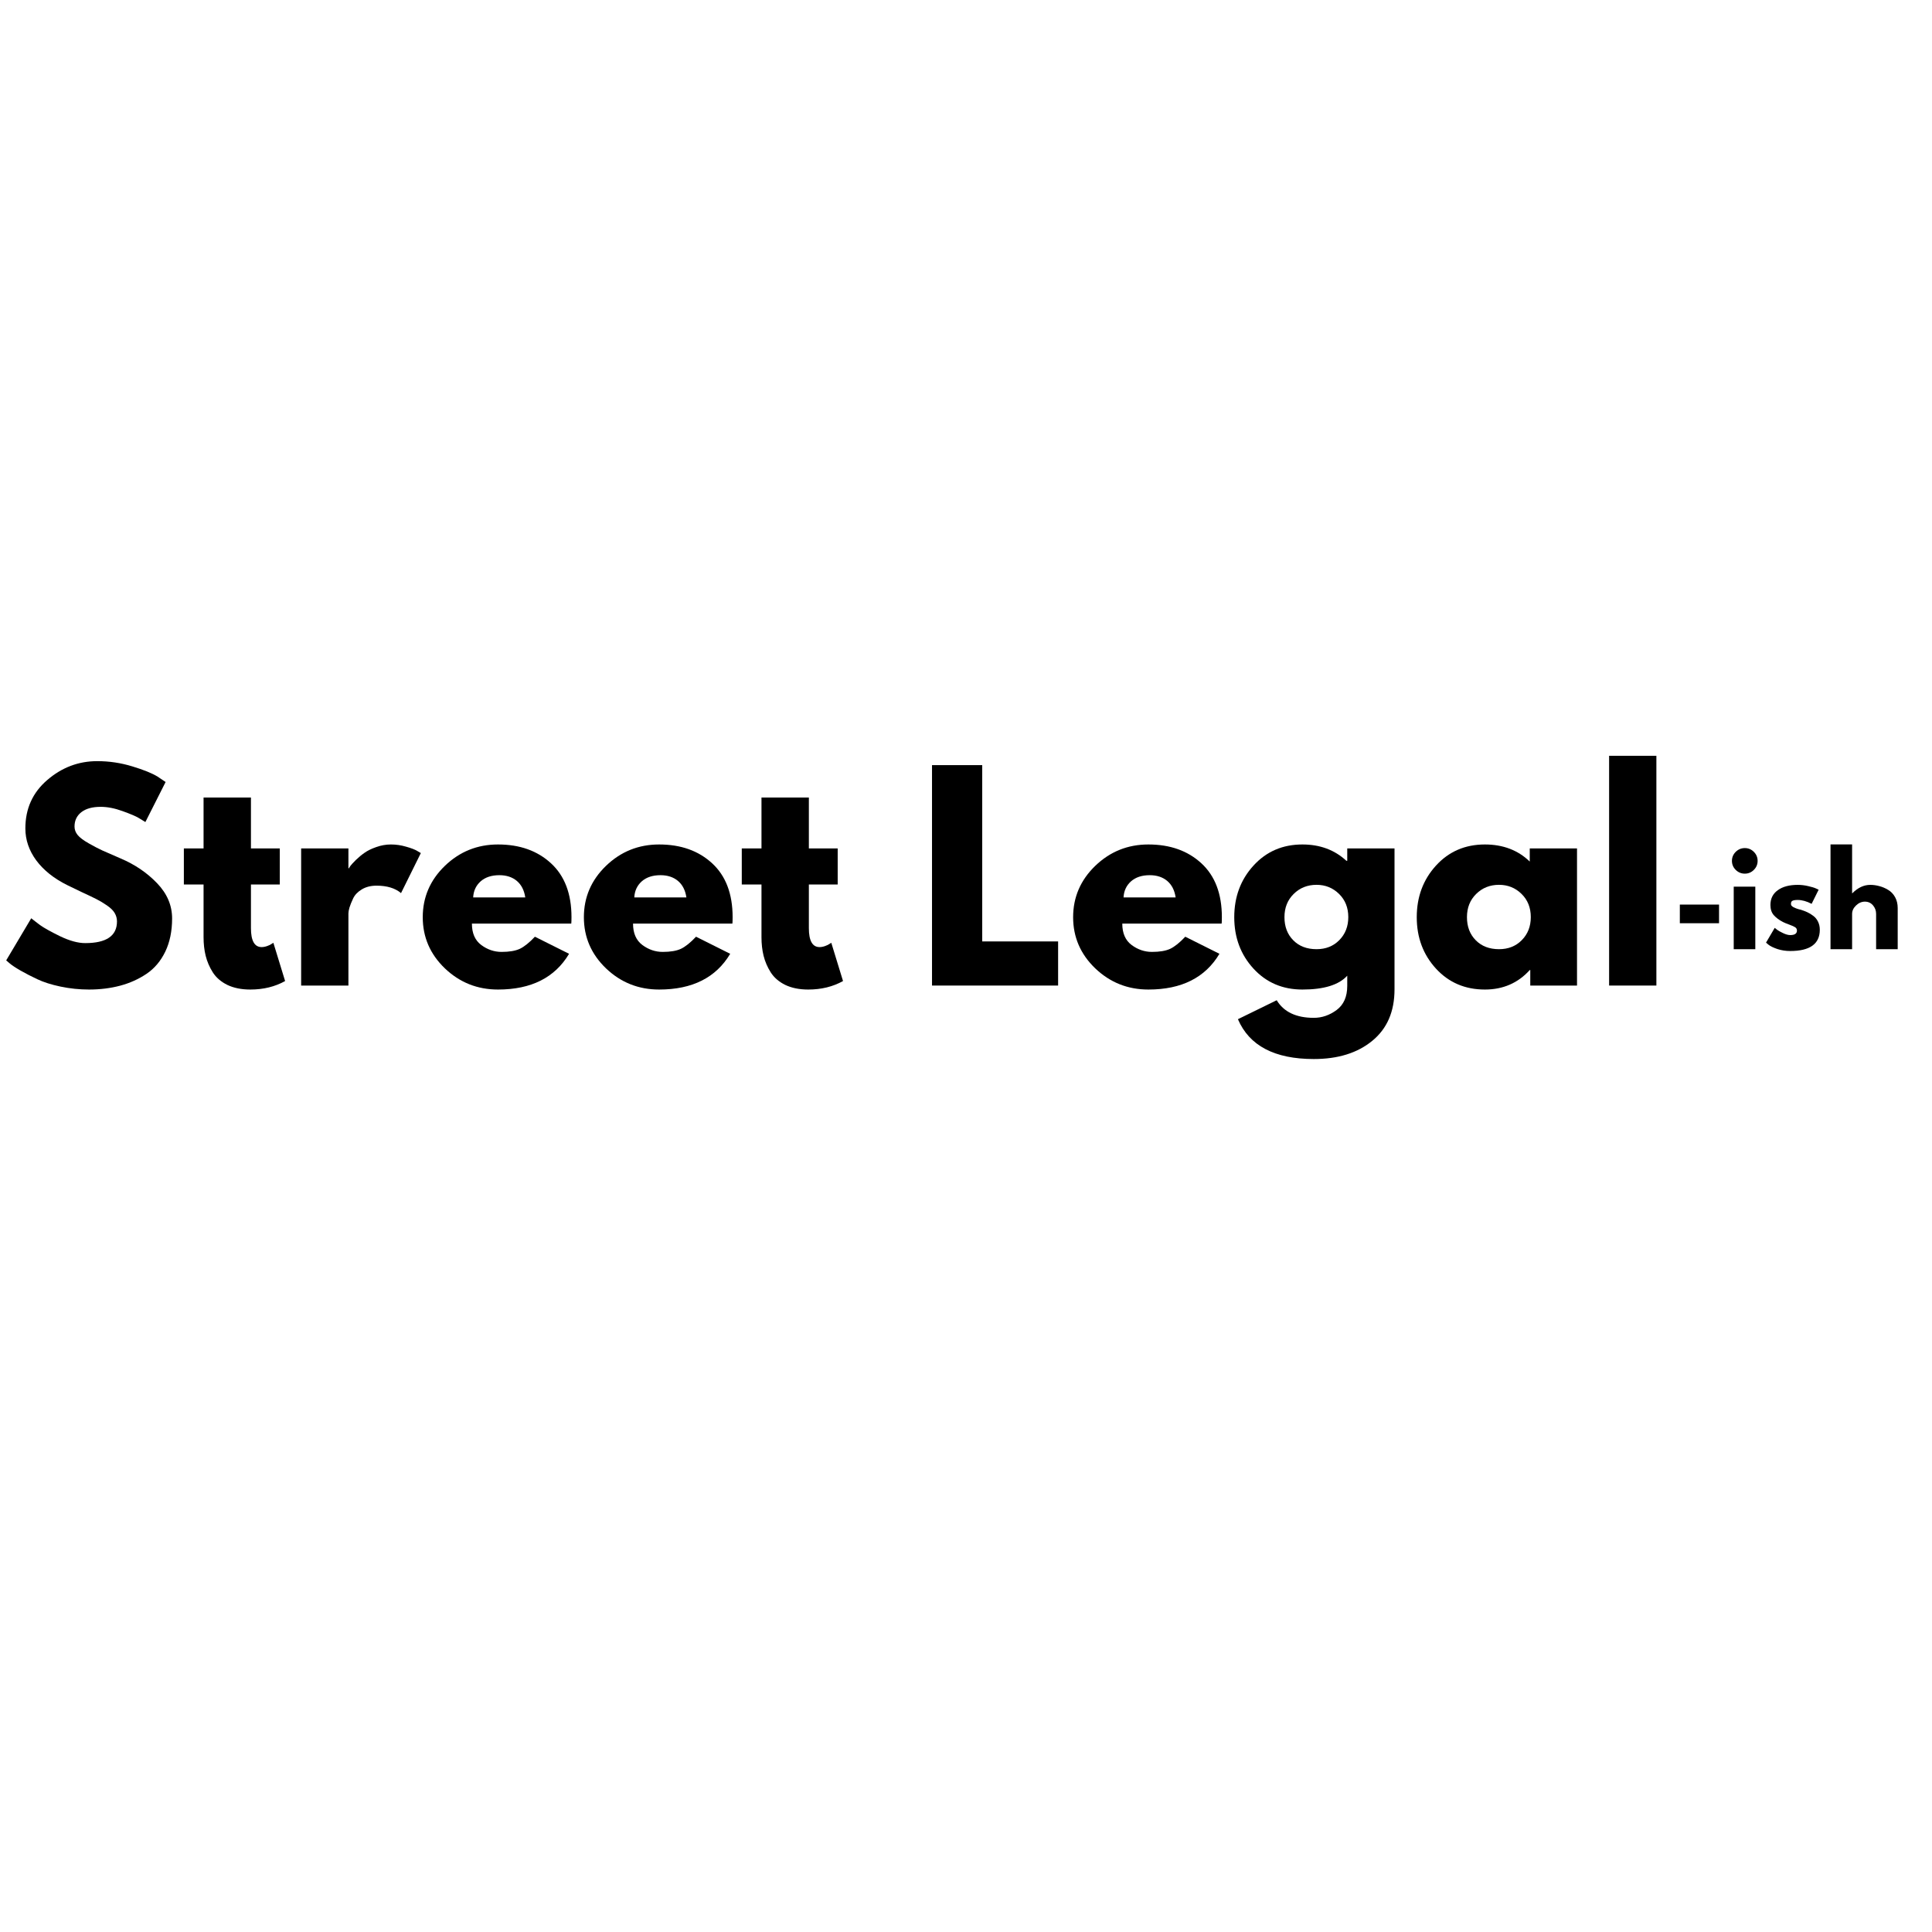
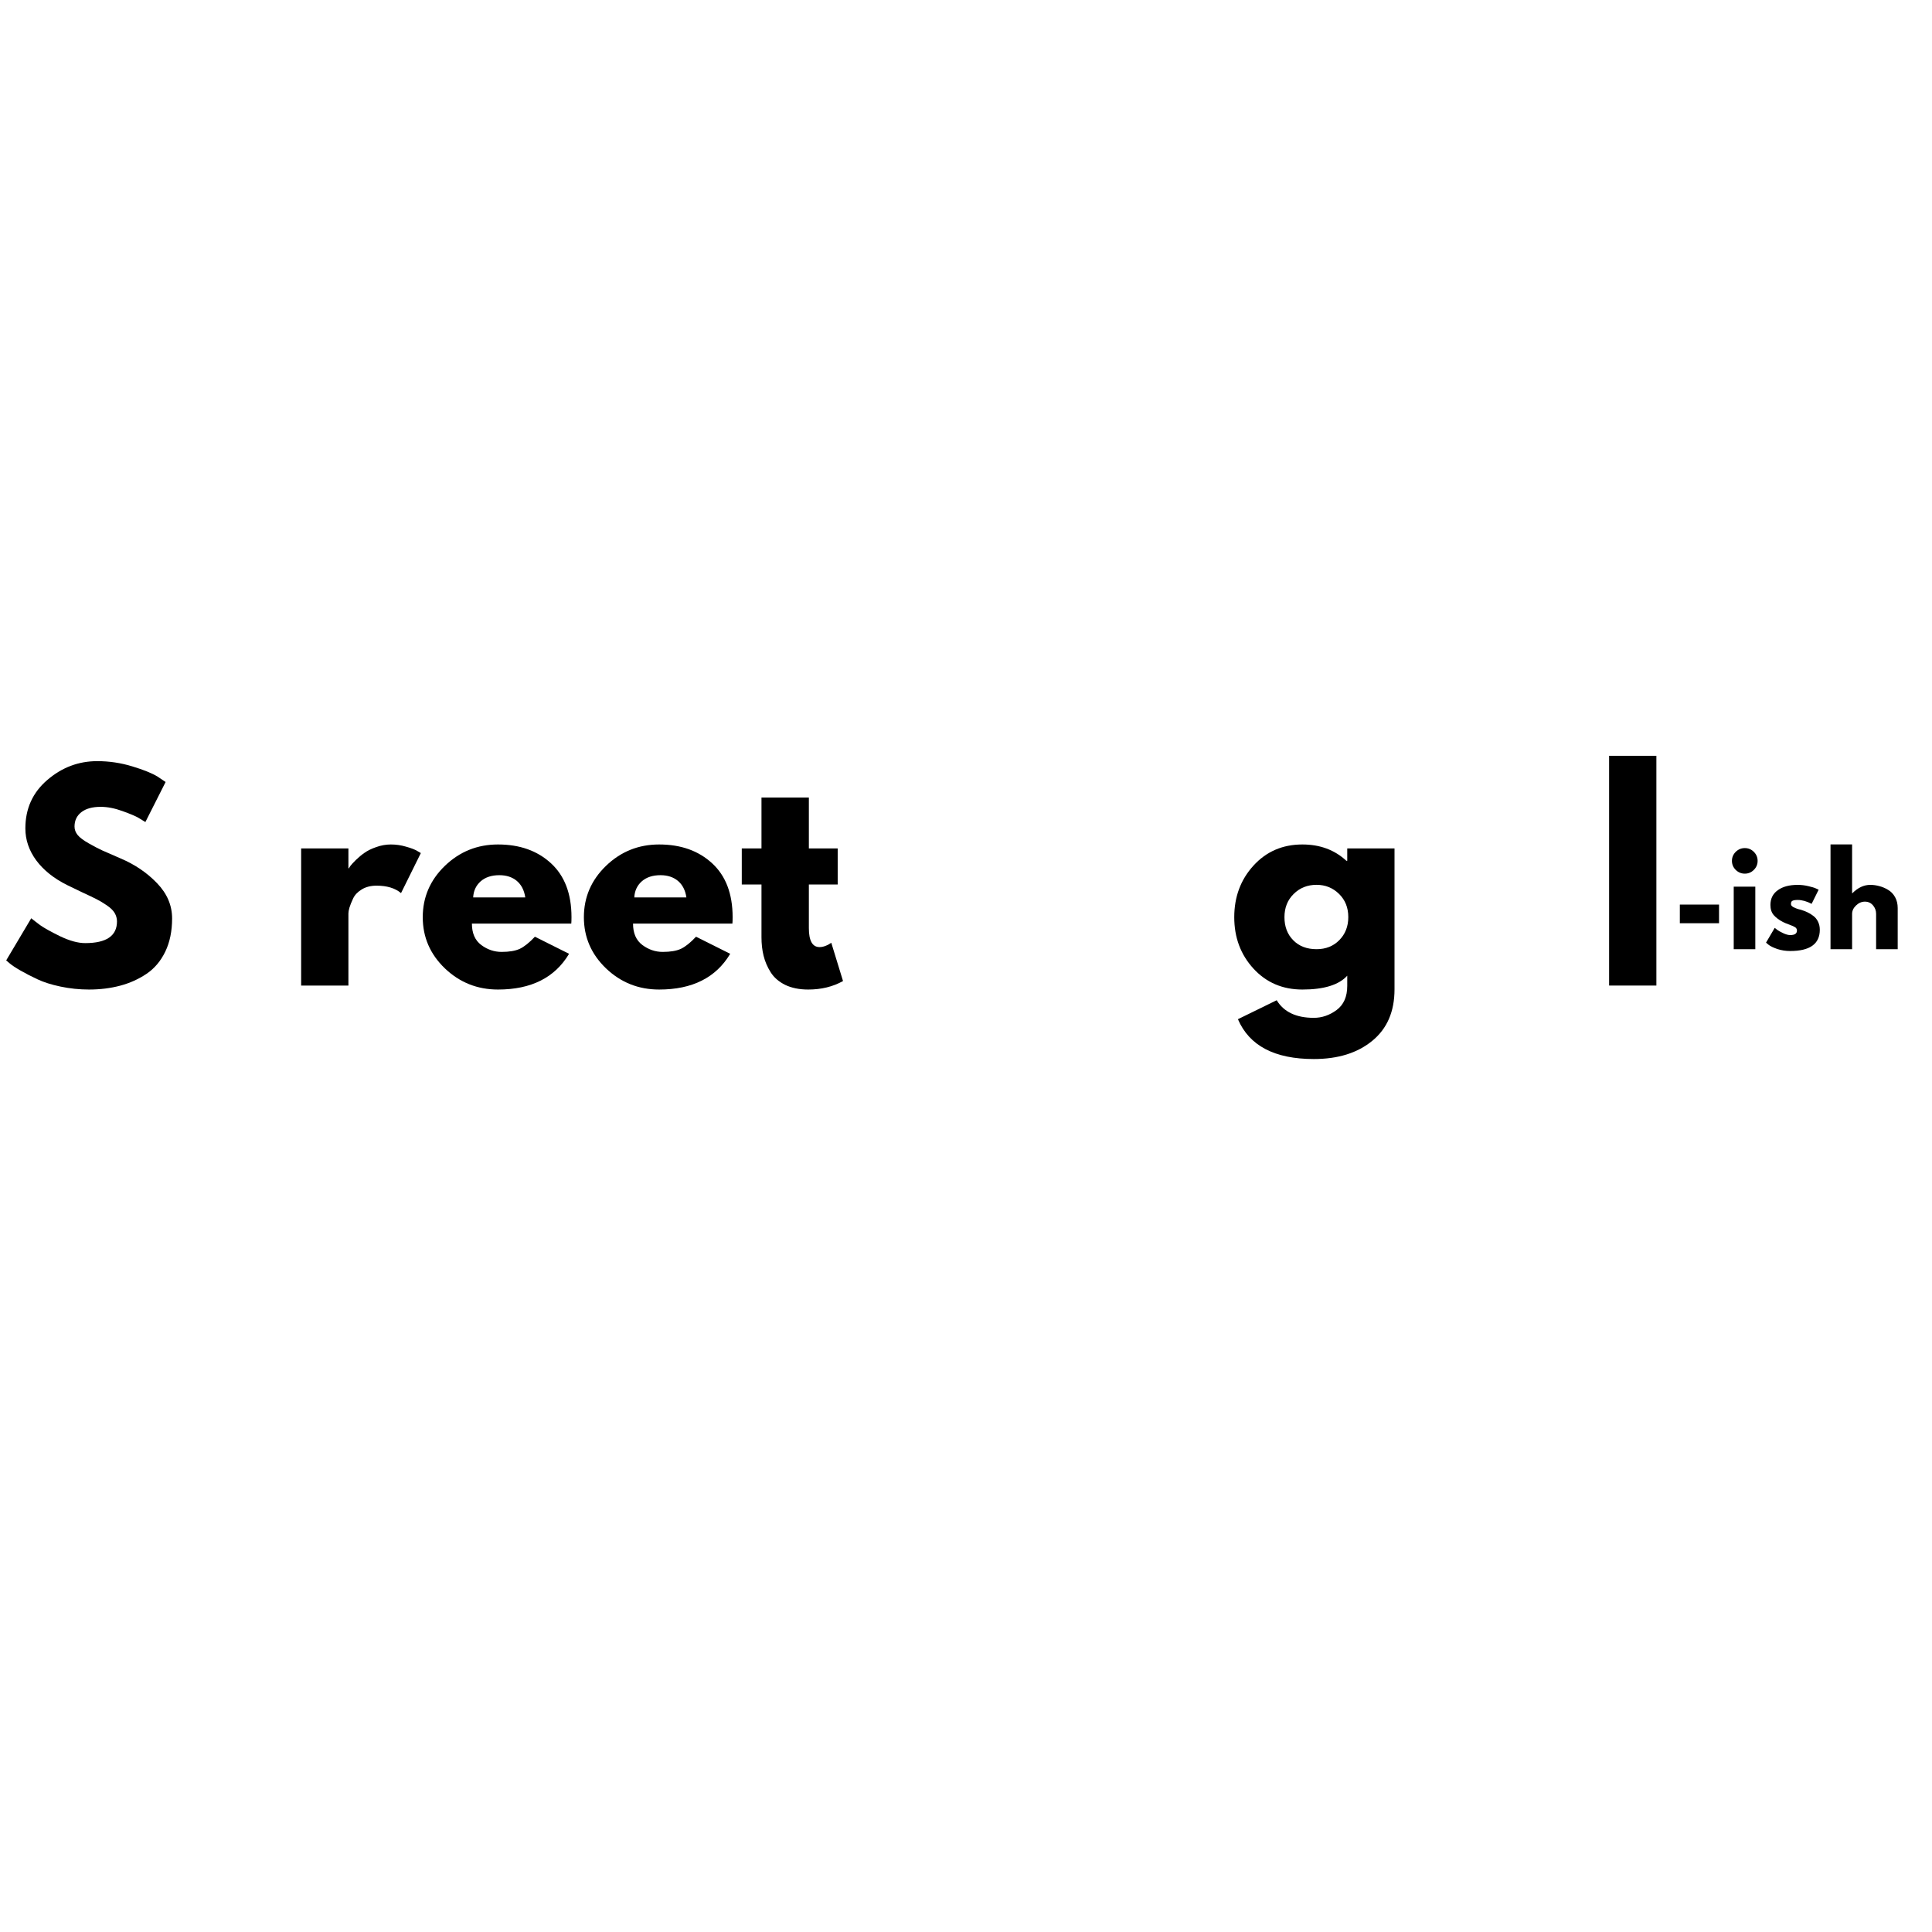
<svg xmlns="http://www.w3.org/2000/svg" version="1.2" preserveAspectRatio="xMidYMid meet" height="384" viewBox="0 0 288 288" zoomAndPan="magnify" width="384">
  <defs />
  <g id="a443941546">
    <g style="fill:#000000;fill-opacity:1;">
      <g transform="translate(0, 146.915)">
        <path d="M 14.5 -33.453 C 16.281 -33.453 18.02 -33.191 19.719 -32.672 C 21.414 -32.16 22.676 -31.648 23.5 -31.141 L 24.688 -30.344 L 21.672 -24.375 C 21.43 -24.531 21.098 -24.734 20.672 -24.984 C 20.242 -25.242 19.445 -25.582 18.281 -26 C 17.113 -26.426 16.023 -26.641 15.016 -26.641 C 13.766 -26.641 12.801 -26.375 12.125 -25.844 C 11.445 -25.312 11.109 -24.598 11.109 -23.703 C 11.109 -23.242 11.266 -22.82 11.578 -22.438 C 11.898 -22.051 12.445 -21.641 13.219 -21.203 C 13.988 -20.766 14.664 -20.41 15.25 -20.141 C 15.832 -19.879 16.738 -19.484 17.969 -18.953 C 20.094 -18.055 21.906 -16.828 23.406 -15.266 C 24.906 -13.711 25.656 -11.957 25.656 -10 C 25.656 -8.113 25.316 -6.469 24.641 -5.062 C 23.961 -3.656 23.031 -2.551 21.844 -1.75 C 20.664 -0.957 19.359 -0.367 17.922 0.016 C 16.484 0.398 14.93 0.594 13.266 0.594 C 11.828 0.594 10.414 0.445 9.031 0.156 C 7.656 -0.133 6.504 -0.5 5.578 -0.938 C 4.648 -1.375 3.812 -1.805 3.062 -2.234 C 2.32 -2.66 1.781 -3.02 1.438 -3.312 L 0.922 -3.75 L 4.656 -10.031 C 4.977 -9.77 5.414 -9.43 5.969 -9.016 C 6.531 -8.609 7.52 -8.055 8.938 -7.359 C 10.363 -6.672 11.617 -6.328 12.703 -6.328 C 15.859 -6.328 17.438 -7.406 17.438 -9.562 C 17.438 -10.008 17.32 -10.426 17.094 -10.812 C 16.875 -11.195 16.477 -11.582 15.906 -11.969 C 15.344 -12.352 14.836 -12.656 14.391 -12.875 C 13.953 -13.102 13.234 -13.445 12.234 -13.906 C 11.242 -14.375 10.508 -14.727 10.031 -14.969 C 8.039 -15.957 6.5 -17.188 5.406 -18.656 C 4.32 -20.133 3.781 -21.723 3.781 -23.422 C 3.781 -26.367 4.867 -28.773 7.047 -30.641 C 9.223 -32.516 11.707 -33.453 14.5 -33.453 Z M 14.5 -33.453" style="stroke:none" />
      </g>
    </g>
    <g style="fill:#000000;fill-opacity:1;">
      <g transform="translate(26.767, 146.915)">
-         <path d="M 3.578 -20.438 L 3.578 -28.031 L 10.641 -28.031 L 10.641 -20.438 L 14.938 -20.438 L 14.938 -15.062 L 10.641 -15.062 L 10.641 -8.562 C 10.641 -6.676 11.172 -5.734 12.234 -5.734 C 12.492 -5.734 12.77 -5.785 13.062 -5.891 C 13.352 -5.992 13.578 -6.102 13.734 -6.219 L 13.984 -6.375 L 15.734 -0.672 C 14.223 0.172 12.492 0.594 10.547 0.594 C 9.223 0.594 8.082 0.363 7.125 -0.094 C 6.176 -0.562 5.453 -1.188 4.953 -1.969 C 4.461 -2.75 4.109 -3.57 3.891 -4.438 C 3.68 -5.301 3.578 -6.223 3.578 -7.203 L 3.578 -15.062 L 0.641 -15.062 L 0.641 -20.438 Z M 3.578 -20.438" style="stroke:none" />
-       </g>
+         </g>
    </g>
    <g style="fill:#000000;fill-opacity:1;">
      <g transform="translate(42.5, 146.915)">
        <path d="M 2.391 0 L 2.391 -20.438 L 9.438 -20.438 L 9.438 -17.484 L 9.516 -17.484 C 9.566 -17.586 9.648 -17.719 9.766 -17.875 C 9.891 -18.039 10.148 -18.32 10.547 -18.719 C 10.953 -19.113 11.379 -19.469 11.828 -19.781 C 12.273 -20.102 12.859 -20.391 13.578 -20.641 C 14.297 -20.898 15.023 -21.031 15.766 -21.031 C 16.535 -21.031 17.289 -20.922 18.031 -20.703 C 18.781 -20.492 19.328 -20.285 19.672 -20.078 L 20.234 -19.75 L 17.281 -13.781 C 16.406 -14.52 15.188 -14.891 13.625 -14.891 C 12.77 -14.891 12.035 -14.703 11.422 -14.328 C 10.816 -13.961 10.391 -13.516 10.141 -12.984 C 9.891 -12.453 9.707 -12 9.594 -11.625 C 9.488 -11.258 9.438 -10.969 9.438 -10.75 L 9.438 0 Z M 2.391 0" style="stroke:none" />
      </g>
    </g>
    <g style="fill:#000000;fill-opacity:1;">
      <g transform="translate(62.097, 146.915)">
        <path d="M 23.062 -9.234 L 8.25 -9.234 C 8.25 -7.805 8.711 -6.742 9.641 -6.047 C 10.566 -5.359 11.578 -5.016 12.672 -5.016 C 13.805 -5.016 14.707 -5.164 15.375 -5.469 C 16.039 -5.781 16.797 -6.383 17.641 -7.281 L 22.734 -4.734 C 20.617 -1.18 17.086 0.594 12.141 0.594 C 9.066 0.594 6.426 -0.457 4.219 -2.562 C 2.02 -4.676 0.922 -7.219 0.922 -10.188 C 0.922 -13.164 2.02 -15.719 4.219 -17.844 C 6.426 -19.969 9.066 -21.031 12.141 -21.031 C 15.379 -21.031 18.016 -20.094 20.047 -18.219 C 22.078 -16.344 23.094 -13.672 23.094 -10.203 C 23.094 -9.723 23.082 -9.398 23.062 -9.234 Z M 8.438 -13.141 L 16.203 -13.141 C 16.047 -14.203 15.629 -15.02 14.953 -15.594 C 14.273 -16.164 13.406 -16.453 12.344 -16.453 C 11.176 -16.453 10.242 -16.145 9.547 -15.531 C 8.859 -14.914 8.488 -14.117 8.438 -13.141 Z M 8.438 -13.141" style="stroke:none" />
      </g>
    </g>
    <g style="fill:#000000;fill-opacity:1;">
      <g transform="translate(86.116, 146.915)">
        <path d="M 23.062 -9.234 L 8.25 -9.234 C 8.25 -7.805 8.711 -6.742 9.641 -6.047 C 10.566 -5.359 11.578 -5.016 12.672 -5.016 C 13.805 -5.016 14.707 -5.164 15.375 -5.469 C 16.039 -5.781 16.797 -6.383 17.641 -7.281 L 22.734 -4.734 C 20.617 -1.18 17.086 0.594 12.141 0.594 C 9.066 0.594 6.426 -0.457 4.219 -2.562 C 2.02 -4.676 0.922 -7.219 0.922 -10.188 C 0.922 -13.164 2.02 -15.719 4.219 -17.844 C 6.426 -19.969 9.066 -21.031 12.141 -21.031 C 15.379 -21.031 18.016 -20.094 20.047 -18.219 C 22.078 -16.344 23.094 -13.672 23.094 -10.203 C 23.094 -9.723 23.082 -9.398 23.062 -9.234 Z M 8.438 -13.141 L 16.203 -13.141 C 16.047 -14.203 15.629 -15.02 14.953 -15.594 C 14.273 -16.164 13.406 -16.453 12.344 -16.453 C 11.176 -16.453 10.242 -16.145 9.547 -15.531 C 8.859 -14.914 8.488 -14.117 8.438 -13.141 Z M 8.438 -13.141" style="stroke:none" />
      </g>
    </g>
    <g style="fill:#000000;fill-opacity:1;">
      <g transform="translate(109.935, 146.915)">
        <path d="M 3.578 -20.438 L 3.578 -28.031 L 10.641 -28.031 L 10.641 -20.438 L 14.938 -20.438 L 14.938 -15.062 L 10.641 -15.062 L 10.641 -8.562 C 10.641 -6.676 11.172 -5.734 12.234 -5.734 C 12.492 -5.734 12.77 -5.785 13.062 -5.891 C 13.352 -5.992 13.578 -6.102 13.734 -6.219 L 13.984 -6.375 L 15.734 -0.672 C 14.223 0.172 12.492 0.594 10.547 0.594 C 9.223 0.594 8.082 0.363 7.125 -0.094 C 6.176 -0.562 5.453 -1.188 4.953 -1.969 C 4.461 -2.75 4.109 -3.57 3.891 -4.438 C 3.68 -5.301 3.578 -6.223 3.578 -7.203 L 3.578 -15.062 L 0.641 -15.062 L 0.641 -20.438 Z M 3.578 -20.438" style="stroke:none" />
      </g>
    </g>
    <g style="fill:#000000;fill-opacity:1;">
      <g transform="translate(125.668, 146.915)">
        <path d="" style="stroke:none" />
      </g>
    </g>
    <g style="fill:#000000;fill-opacity:1;">
      <g transform="translate(136.543, 146.915)">
-         <path d="M 9.875 -32.859 L 9.875 -6.578 L 21.188 -6.578 L 21.188 0 L 2.391 0 L 2.391 -32.859 Z M 9.875 -32.859" style="stroke:none" />
-       </g>
+         </g>
    </g>
    <g style="fill:#000000;fill-opacity:1;">
      <g transform="translate(159.047, 146.915)">
-         <path d="M 23.062 -9.234 L 8.25 -9.234 C 8.25 -7.805 8.711 -6.742 9.641 -6.047 C 10.566 -5.359 11.578 -5.016 12.672 -5.016 C 13.805 -5.016 14.707 -5.164 15.375 -5.469 C 16.039 -5.781 16.797 -6.383 17.641 -7.281 L 22.734 -4.734 C 20.617 -1.18 17.086 0.594 12.141 0.594 C 9.066 0.594 6.426 -0.457 4.219 -2.562 C 2.02 -4.676 0.922 -7.219 0.922 -10.188 C 0.922 -13.164 2.02 -15.719 4.219 -17.844 C 6.426 -19.969 9.066 -21.031 12.141 -21.031 C 15.379 -21.031 18.016 -20.094 20.047 -18.219 C 22.078 -16.344 23.094 -13.672 23.094 -10.203 C 23.094 -9.723 23.082 -9.398 23.062 -9.234 Z M 8.438 -13.141 L 16.203 -13.141 C 16.047 -14.203 15.629 -15.02 14.953 -15.594 C 14.273 -16.164 13.406 -16.453 12.344 -16.453 C 11.176 -16.453 10.242 -16.145 9.547 -15.531 C 8.859 -14.914 8.488 -14.117 8.438 -13.141 Z M 8.438 -13.141" style="stroke:none" />
-       </g>
+         </g>
    </g>
    <g style="fill:#000000;fill-opacity:1;">
      <g transform="translate(183.066, 146.915)">
        <path d="M 1.469 5.016 L 7.25 2.188 C 8.312 3.938 10.156 4.812 12.781 4.812 C 14 4.812 15.133 4.422 16.188 3.641 C 17.238 2.859 17.766 1.66 17.766 0.047 L 17.766 -1.469 C 16.516 -0.094 14.285 0.594 11.078 0.594 C 8.129 0.594 5.695 -0.445 3.781 -2.531 C 1.875 -4.613 0.922 -7.164 0.922 -10.188 C 0.922 -13.219 1.875 -15.781 3.781 -17.875 C 5.695 -19.977 8.129 -21.031 11.078 -21.031 C 13.703 -21.031 15.891 -20.219 17.641 -18.594 L 17.766 -18.594 L 17.766 -20.438 L 24.812 -20.438 L 24.812 0.562 C 24.812 3.875 23.707 6.43 21.5 8.234 C 19.301 10.047 16.395 10.953 12.781 10.953 C 6.938 10.953 3.164 8.973 1.469 5.016 Z M 9.781 -13.656 C 8.863 -12.758 8.406 -11.602 8.406 -10.188 C 8.406 -8.781 8.844 -7.633 9.719 -6.75 C 10.594 -5.863 11.75 -5.422 13.188 -5.422 C 14.562 -5.422 15.691 -5.867 16.578 -6.766 C 17.473 -7.672 17.922 -8.816 17.922 -10.203 C 17.922 -11.609 17.461 -12.758 16.547 -13.656 C 15.629 -14.562 14.508 -15.016 13.188 -15.016 C 11.832 -15.016 10.695 -14.562 9.781 -13.656 Z M 9.781 -13.656" style="stroke:none" />
      </g>
    </g>
    <g style="fill:#000000;fill-opacity:1;">
      <g transform="translate(210.271, 146.915)">
-         <path d="M 3.781 -2.531 C 1.875 -4.613 0.922 -7.164 0.922 -10.188 C 0.922 -13.219 1.875 -15.781 3.781 -17.875 C 5.695 -19.977 8.129 -21.031 11.078 -21.031 C 13.785 -21.031 16.016 -20.18 17.766 -18.484 L 17.766 -20.438 L 24.812 -20.438 L 24.812 0 L 17.844 0 L 17.844 -2.312 L 17.766 -2.312 C 16.016 -0.375 13.785 0.594 11.078 0.594 C 8.129 0.594 5.695 -0.445 3.781 -2.531 Z M 9.781 -13.656 C 8.863 -12.758 8.406 -11.602 8.406 -10.188 C 8.406 -8.781 8.844 -7.633 9.719 -6.75 C 10.594 -5.863 11.75 -5.422 13.188 -5.422 C 14.562 -5.422 15.691 -5.867 16.578 -6.766 C 17.473 -7.672 17.922 -8.816 17.922 -10.203 C 17.922 -11.609 17.461 -12.758 16.547 -13.656 C 15.629 -14.562 14.508 -15.016 13.188 -15.016 C 11.832 -15.016 10.695 -14.562 9.781 -13.656 Z M 9.781 -13.656" style="stroke:none" />
-       </g>
+         </g>
    </g>
    <g style="fill:#000000;fill-opacity:1;">
      <g transform="translate(237.476, 146.915)">
        <path d="M 2.391 0 L 2.391 -34.25 L 9.438 -34.25 L 9.438 0 Z M 2.391 0" style="stroke:none" />
      </g>
    </g>
    <g style="fill:#000000;fill-opacity:1;">
      <g transform="translate(249.316, 141.5)">
        <path d="M 1.094 -6.656 L 6.938 -6.656 L 6.938 -3.875 L 1.094 -3.875 Z M 1.094 -6.656" style="stroke:none" />
      </g>
    </g>
    <g style="fill:#000000;fill-opacity:1;">
      <g transform="translate(257.349, 141.5)">
        <path d="M 1.391 -14.516 C 1.773 -14.891 2.227 -15.078 2.75 -15.078 C 3.27 -15.078 3.719 -14.891 4.094 -14.516 C 4.469 -14.141 4.656 -13.691 4.656 -13.172 C 4.656 -12.648 4.469 -12.203 4.094 -11.828 C 3.719 -11.453 3.27 -11.266 2.75 -11.266 C 2.227 -11.266 1.773 -11.453 1.391 -11.828 C 1.016 -12.203 0.828 -12.648 0.828 -13.172 C 0.828 -13.691 1.016 -14.141 1.391 -14.516 Z M 1.094 -9.328 L 1.094 0 L 4.312 0 L 4.312 -9.328 Z M 1.094 -9.328" style="stroke:none" />
      </g>
    </g>
    <g style="fill:#000000;fill-opacity:1;">
      <g transform="translate(262.837, 141.5)">
        <path d="M 5.141 -9.594 C 5.672 -9.594 6.195 -9.531 6.719 -9.406 C 7.238 -9.289 7.629 -9.172 7.891 -9.047 L 8.266 -8.875 L 7.219 -6.766 C 6.488 -7.148 5.797 -7.344 5.141 -7.344 C 4.773 -7.344 4.516 -7.301 4.359 -7.219 C 4.211 -7.145 4.141 -7 4.141 -6.781 C 4.141 -6.727 4.145 -6.676 4.156 -6.625 C 4.164 -6.582 4.188 -6.539 4.219 -6.5 C 4.258 -6.457 4.297 -6.422 4.328 -6.391 C 4.359 -6.359 4.41 -6.32 4.484 -6.281 C 4.555 -6.25 4.613 -6.223 4.656 -6.203 C 4.695 -6.18 4.766 -6.148 4.859 -6.109 C 4.961 -6.078 5.035 -6.051 5.078 -6.031 C 5.129 -6.02 5.211 -5.992 5.328 -5.953 C 5.441 -5.922 5.531 -5.898 5.594 -5.891 C 5.969 -5.773 6.297 -5.648 6.578 -5.516 C 6.859 -5.391 7.148 -5.211 7.453 -4.984 C 7.766 -4.754 8.004 -4.461 8.172 -4.109 C 8.348 -3.754 8.438 -3.352 8.438 -2.906 C 8.438 -0.789 6.961 0.266 4.016 0.266 C 3.348 0.266 2.711 0.164 2.109 -0.031 C 1.516 -0.238 1.082 -0.445 0.812 -0.656 L 0.422 -0.984 L 1.719 -3.188 C 1.82 -3.094 1.953 -2.988 2.109 -2.875 C 2.266 -2.758 2.547 -2.602 2.953 -2.406 C 3.367 -2.207 3.727 -2.109 4.031 -2.109 C 4.695 -2.109 5.031 -2.332 5.031 -2.781 C 5.031 -2.988 4.945 -3.148 4.781 -3.266 C 4.613 -3.379 4.328 -3.508 3.922 -3.656 C 3.516 -3.801 3.195 -3.93 2.969 -4.047 C 2.383 -4.348 1.922 -4.691 1.578 -5.078 C 1.242 -5.461 1.078 -5.969 1.078 -6.594 C 1.078 -7.539 1.441 -8.273 2.172 -8.797 C 2.898 -9.328 3.891 -9.594 5.141 -9.594 Z M 5.141 -9.594" style="stroke:none" />
      </g>
    </g>
    <g style="fill:#000000;fill-opacity:1;">
      <g transform="translate(271.778, 141.5)">
        <path d="M 1.094 0 L 1.094 -15.625 L 4.312 -15.625 L 4.312 -8.344 L 4.344 -8.344 C 5.176 -9.176 6.066 -9.594 7.016 -9.594 C 7.473 -9.594 7.926 -9.531 8.375 -9.406 C 8.832 -9.289 9.27 -9.102 9.688 -8.844 C 10.113 -8.594 10.457 -8.234 10.719 -7.766 C 10.977 -7.297 11.109 -6.754 11.109 -6.141 L 11.109 0 L 7.891 0 L 7.891 -5.266 C 7.891 -5.754 7.734 -6.18 7.422 -6.547 C 7.109 -6.91 6.707 -7.094 6.219 -7.094 C 5.727 -7.094 5.285 -6.898 4.891 -6.516 C 4.504 -6.141 4.312 -5.723 4.312 -5.266 L 4.312 0 Z M 1.094 0" style="stroke:none" />
      </g>
    </g>
  </g>
</svg>